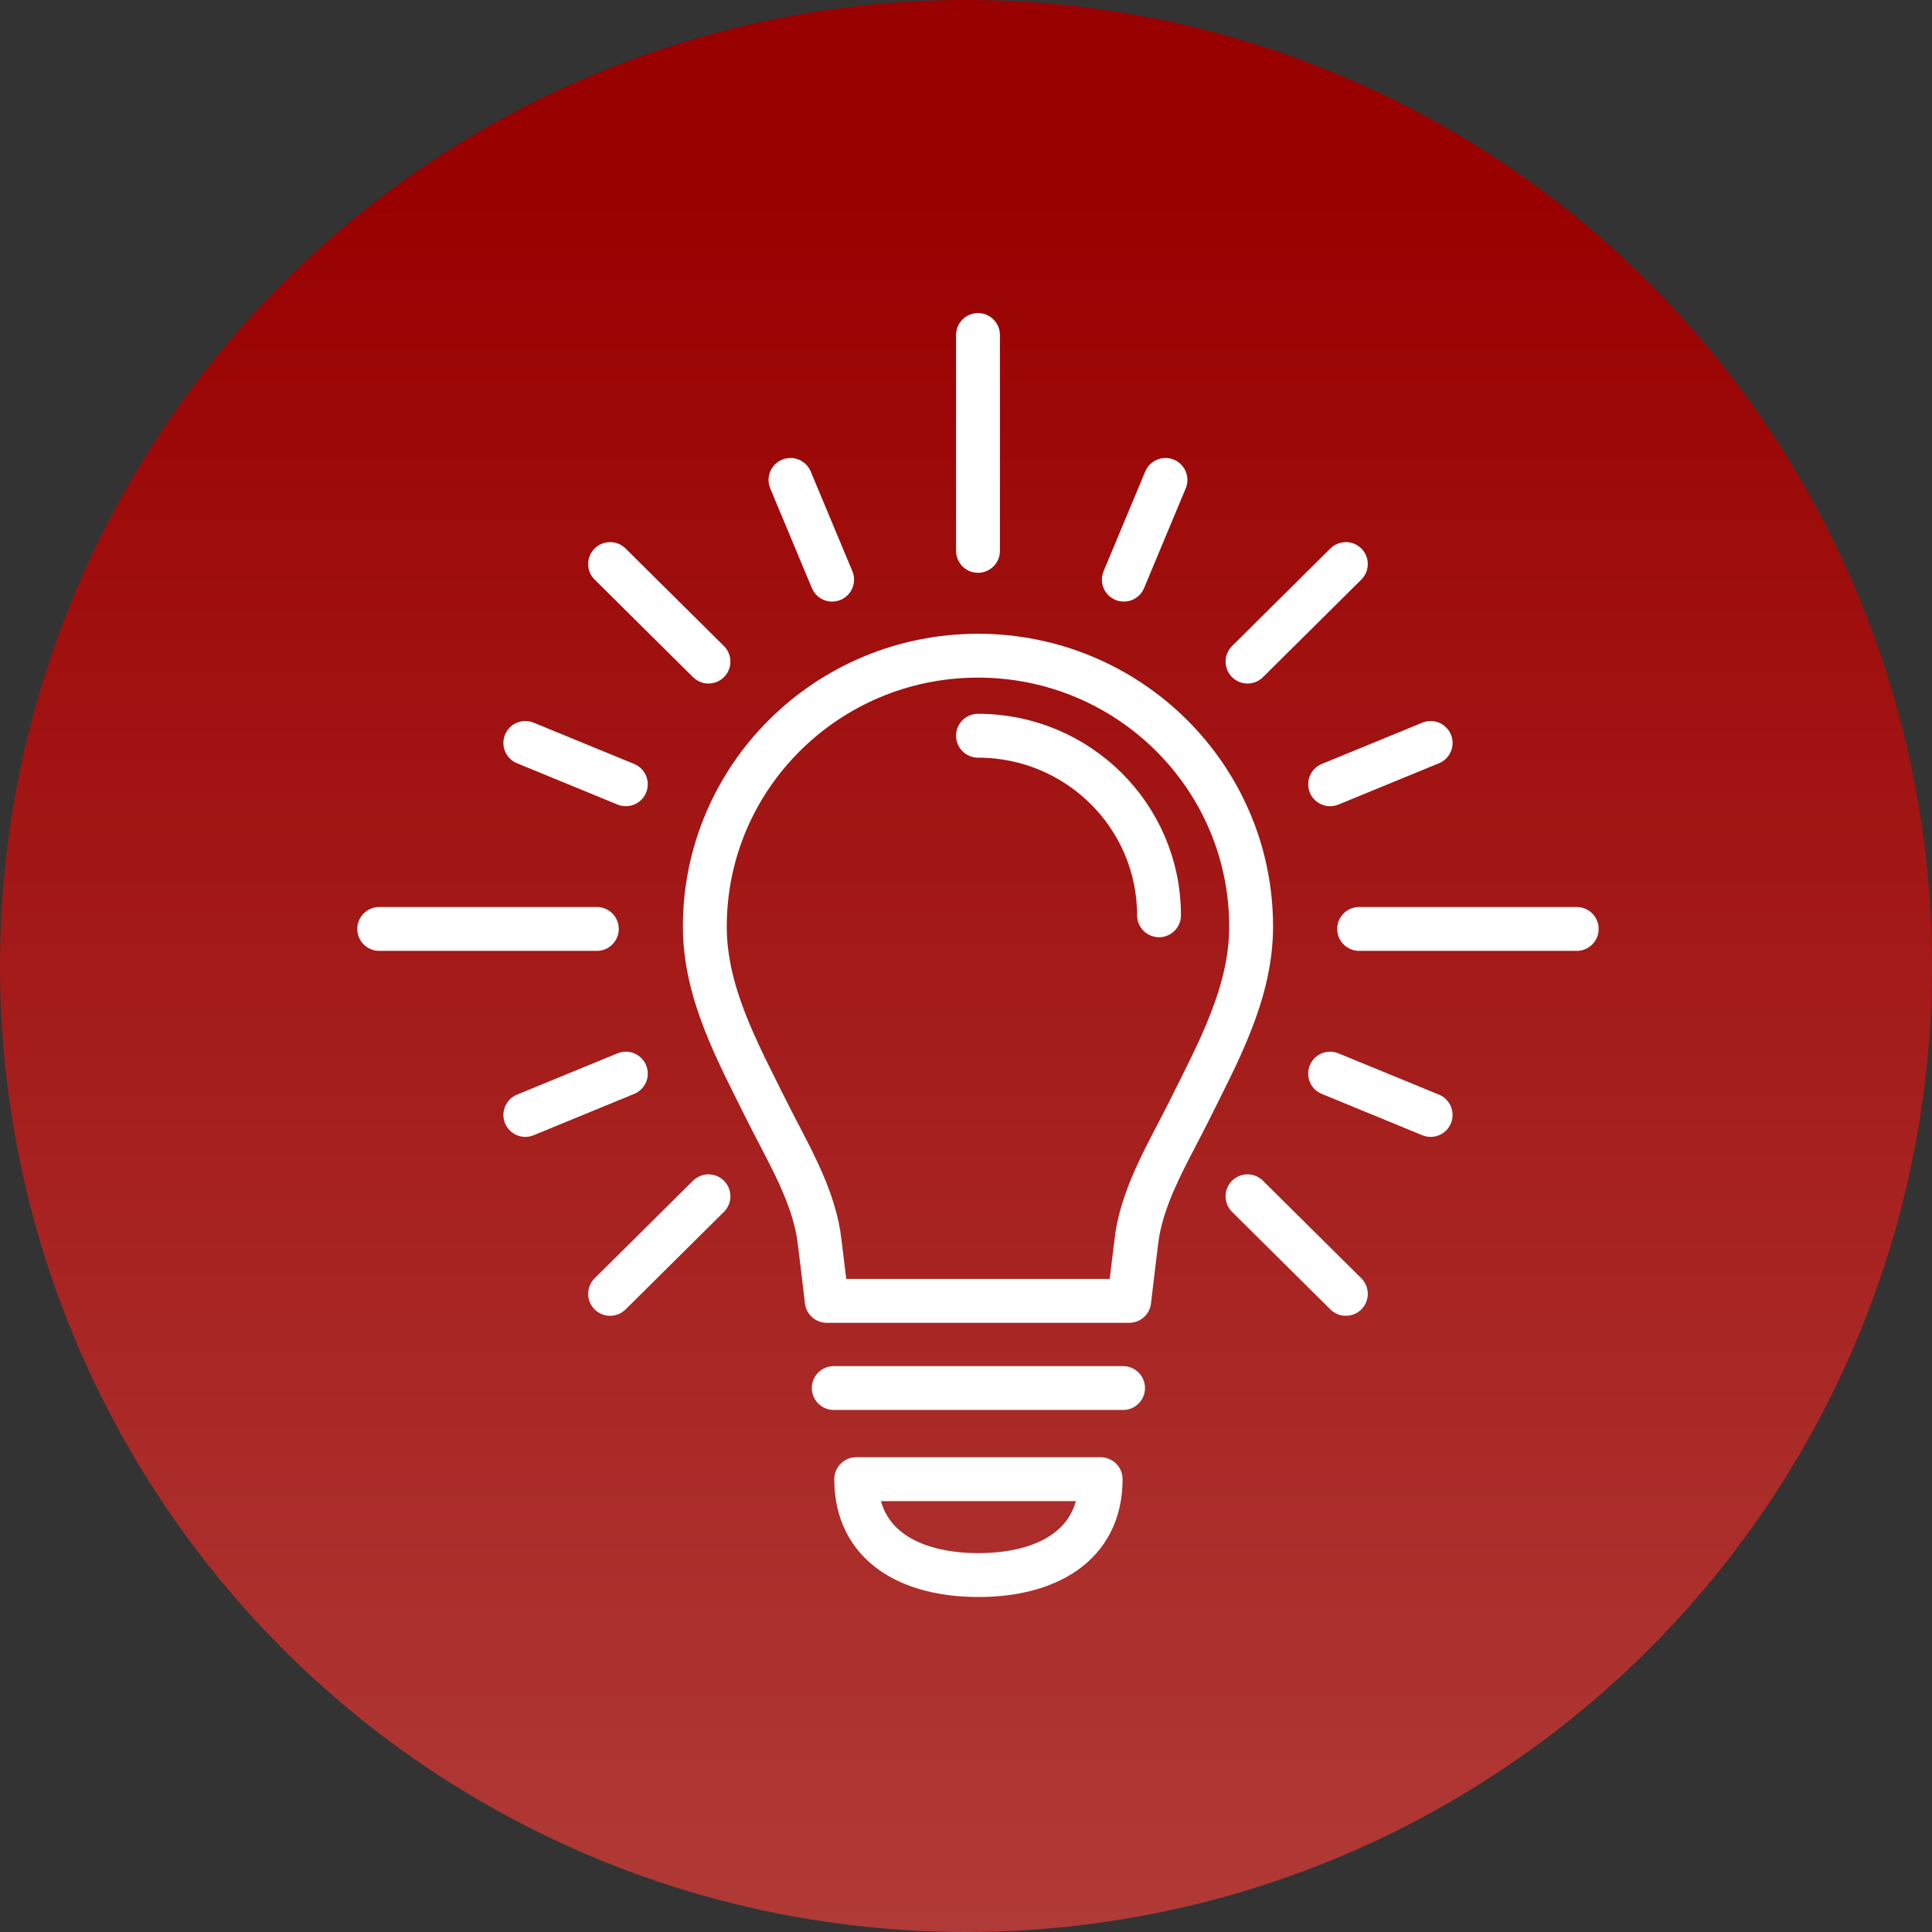
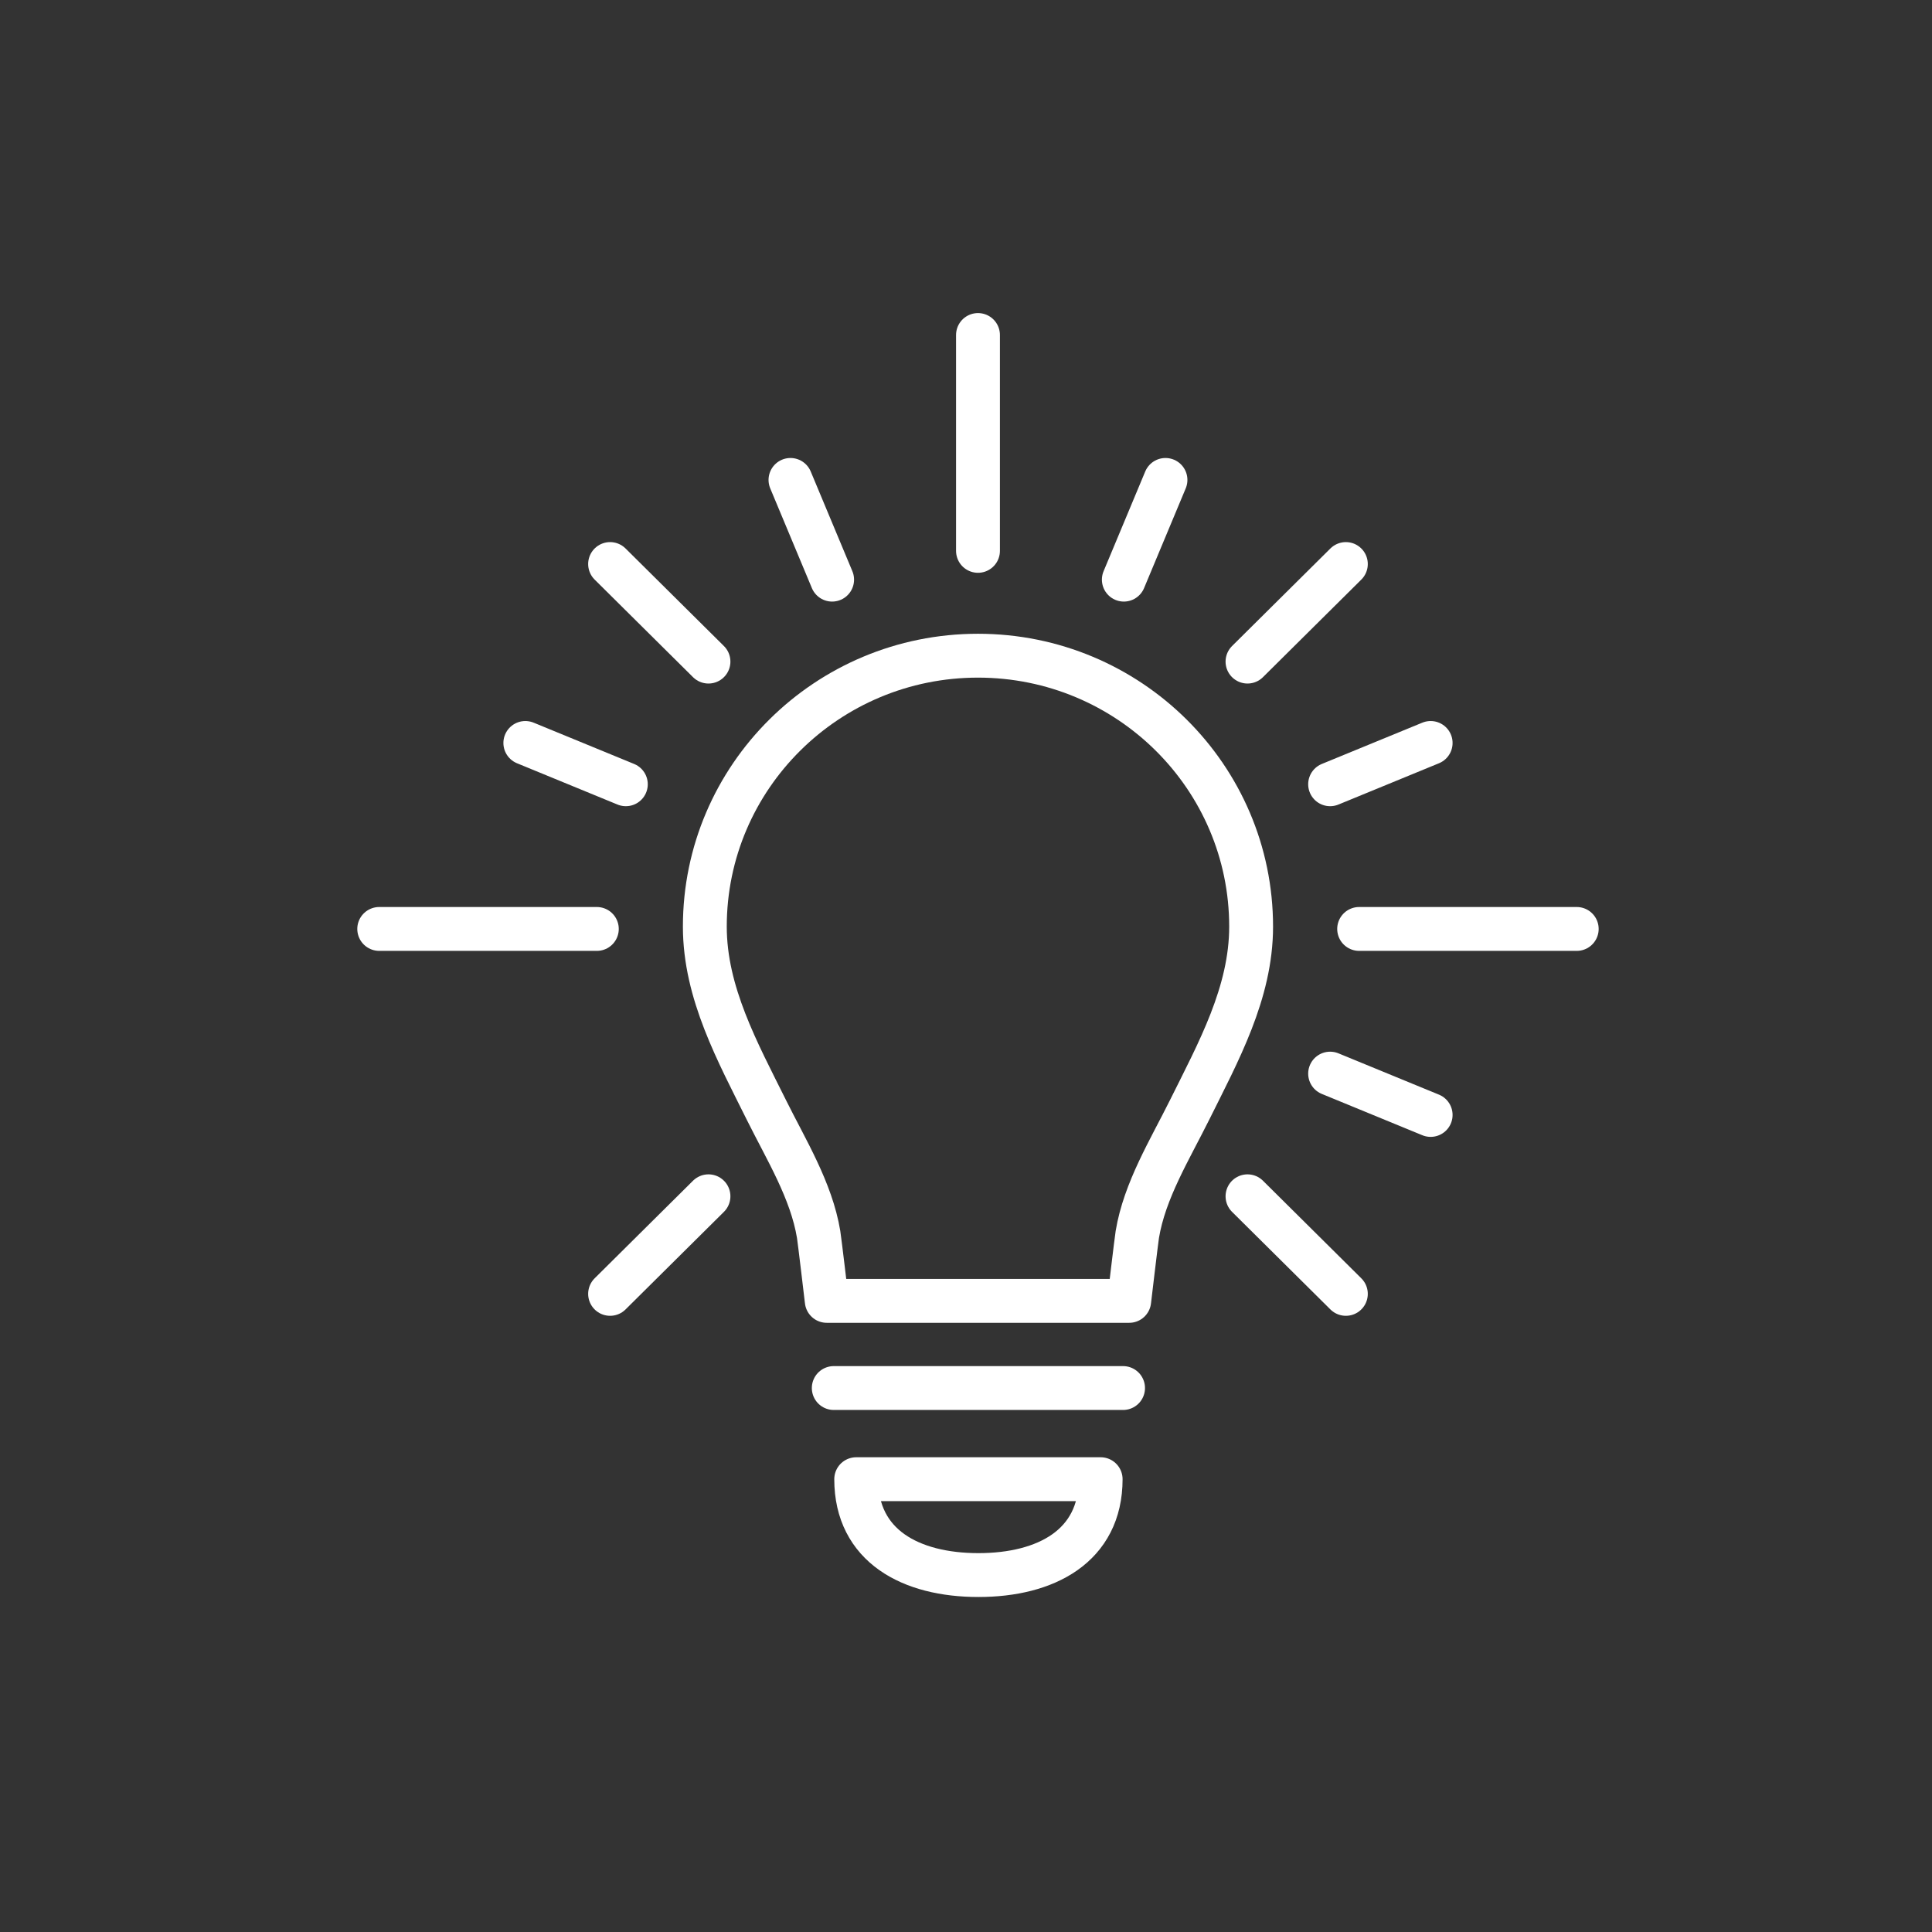
<svg xmlns="http://www.w3.org/2000/svg" width="88px" height="88px" viewBox="0 0 88 88" version="1.1">
  <rect x="0" y="0" width="88" height="88" fill="#333333" stroke="none" />
  <title>Icon/Knowledge</title>
  <defs>
    <linearGradient x1="50%" y1="145.726%" x2="50%" y2="9.304%" id="linearGradient-1">
      <stop stop-color="#BC5853" offset="0%" />
      <stop stop-color="#990000" offset="100%" />
    </linearGradient>
  </defs>
  <g id="Icon/Knowledge" stroke="none" stroke-width="1" fill="none" fill-rule="evenodd">
-     <circle id="Oval-Copy-3" fill="url(#linearGradient-1)" cx="44" cy="44" r="44" />
    <g id="Icon/Equity-Copy" transform="translate(17.273, 15.259)" stroke="#FFFFFF" stroke-linecap="round" stroke-linejoin="round" stroke-width="1.998">
      <g id="Group-35" transform="translate(-0, -0)">
        <path d="M27.273,14.607 C20.402,14.607 14.831,20.132 14.831,26.948 C14.831,29.962 16.329,32.666 17.635,35.297 C18.533,37.106 19.685,38.968 20.015,40.97 C20.06,41.243 20.384,43.994 20.384,43.994 L27.273,43.994 L34.161,43.994 C34.161,43.994 34.485,41.243 34.53,40.97 C34.861,38.968 36.012,37.106 36.911,35.297 C38.217,32.666 39.714,29.962 39.714,26.948 C39.714,20.132 34.144,14.607 27.273,14.607 Z" id="Stroke-1" />
        <line x1="20.704" y1="47.964" x2="33.881" y2="47.964" id="Stroke-3" />
-         <path d="M27.273,18.252 C31.827,18.252 35.519,21.914 35.519,26.431" id="Stroke-5" />
        <line x1="10.516" y1="43.675" x2="14.997" y2="39.23" id="Stroke-7" />
        <line x1="39.549" y1="14.876" x2="44.029" y2="10.432" id="Stroke-9" />
        <line x1="27.273" y1="9.832" x2="27.273" y2="0" id="Stroke-11" />
        <line x1="33.916" y1="11.143" x2="35.813" y2="6.601" id="Stroke-13" />
        <line x1="10.516" y1="10.432" x2="14.997" y2="14.876" id="Stroke-15" />
        <line x1="39.549" y1="39.23" x2="44.029" y2="43.675" id="Stroke-17" />
-         <path d="M32.86,52.116 C32.86,55.166 30.367,56.483 27.293,56.483 C24.218,56.483 21.726,55.166 21.726,52.116 L32.86,52.116 Z" id="Stroke-19" />
+         <path d="M32.86,52.116 C32.86,55.166 30.367,56.483 27.293,56.483 C24.218,56.483 21.726,55.166 21.726,52.116 Z" id="Stroke-19" />
        <line x1="0" y1="27.053" x2="9.912" y2="27.053" id="Stroke-21" />
        <line x1="44.634" y1="27.053" x2="54.545" y2="27.053" id="Stroke-23" />
        <line x1="20.629" y1="11.143" x2="18.732" y2="6.601" id="Stroke-25" />
-         <line x1="6.655" y1="35.525" x2="11.233" y2="33.643" id="Stroke-27" />
        <line x1="43.312" y1="20.463" x2="47.891" y2="18.582" id="Stroke-29" />
        <line x1="6.655" y1="18.582" x2="11.233" y2="20.463" id="Stroke-31" />
        <line x1="43.312" y1="33.643" x2="47.891" y2="35.525" id="Stroke-33" />
      </g>
    </g>
  </g>
</svg>